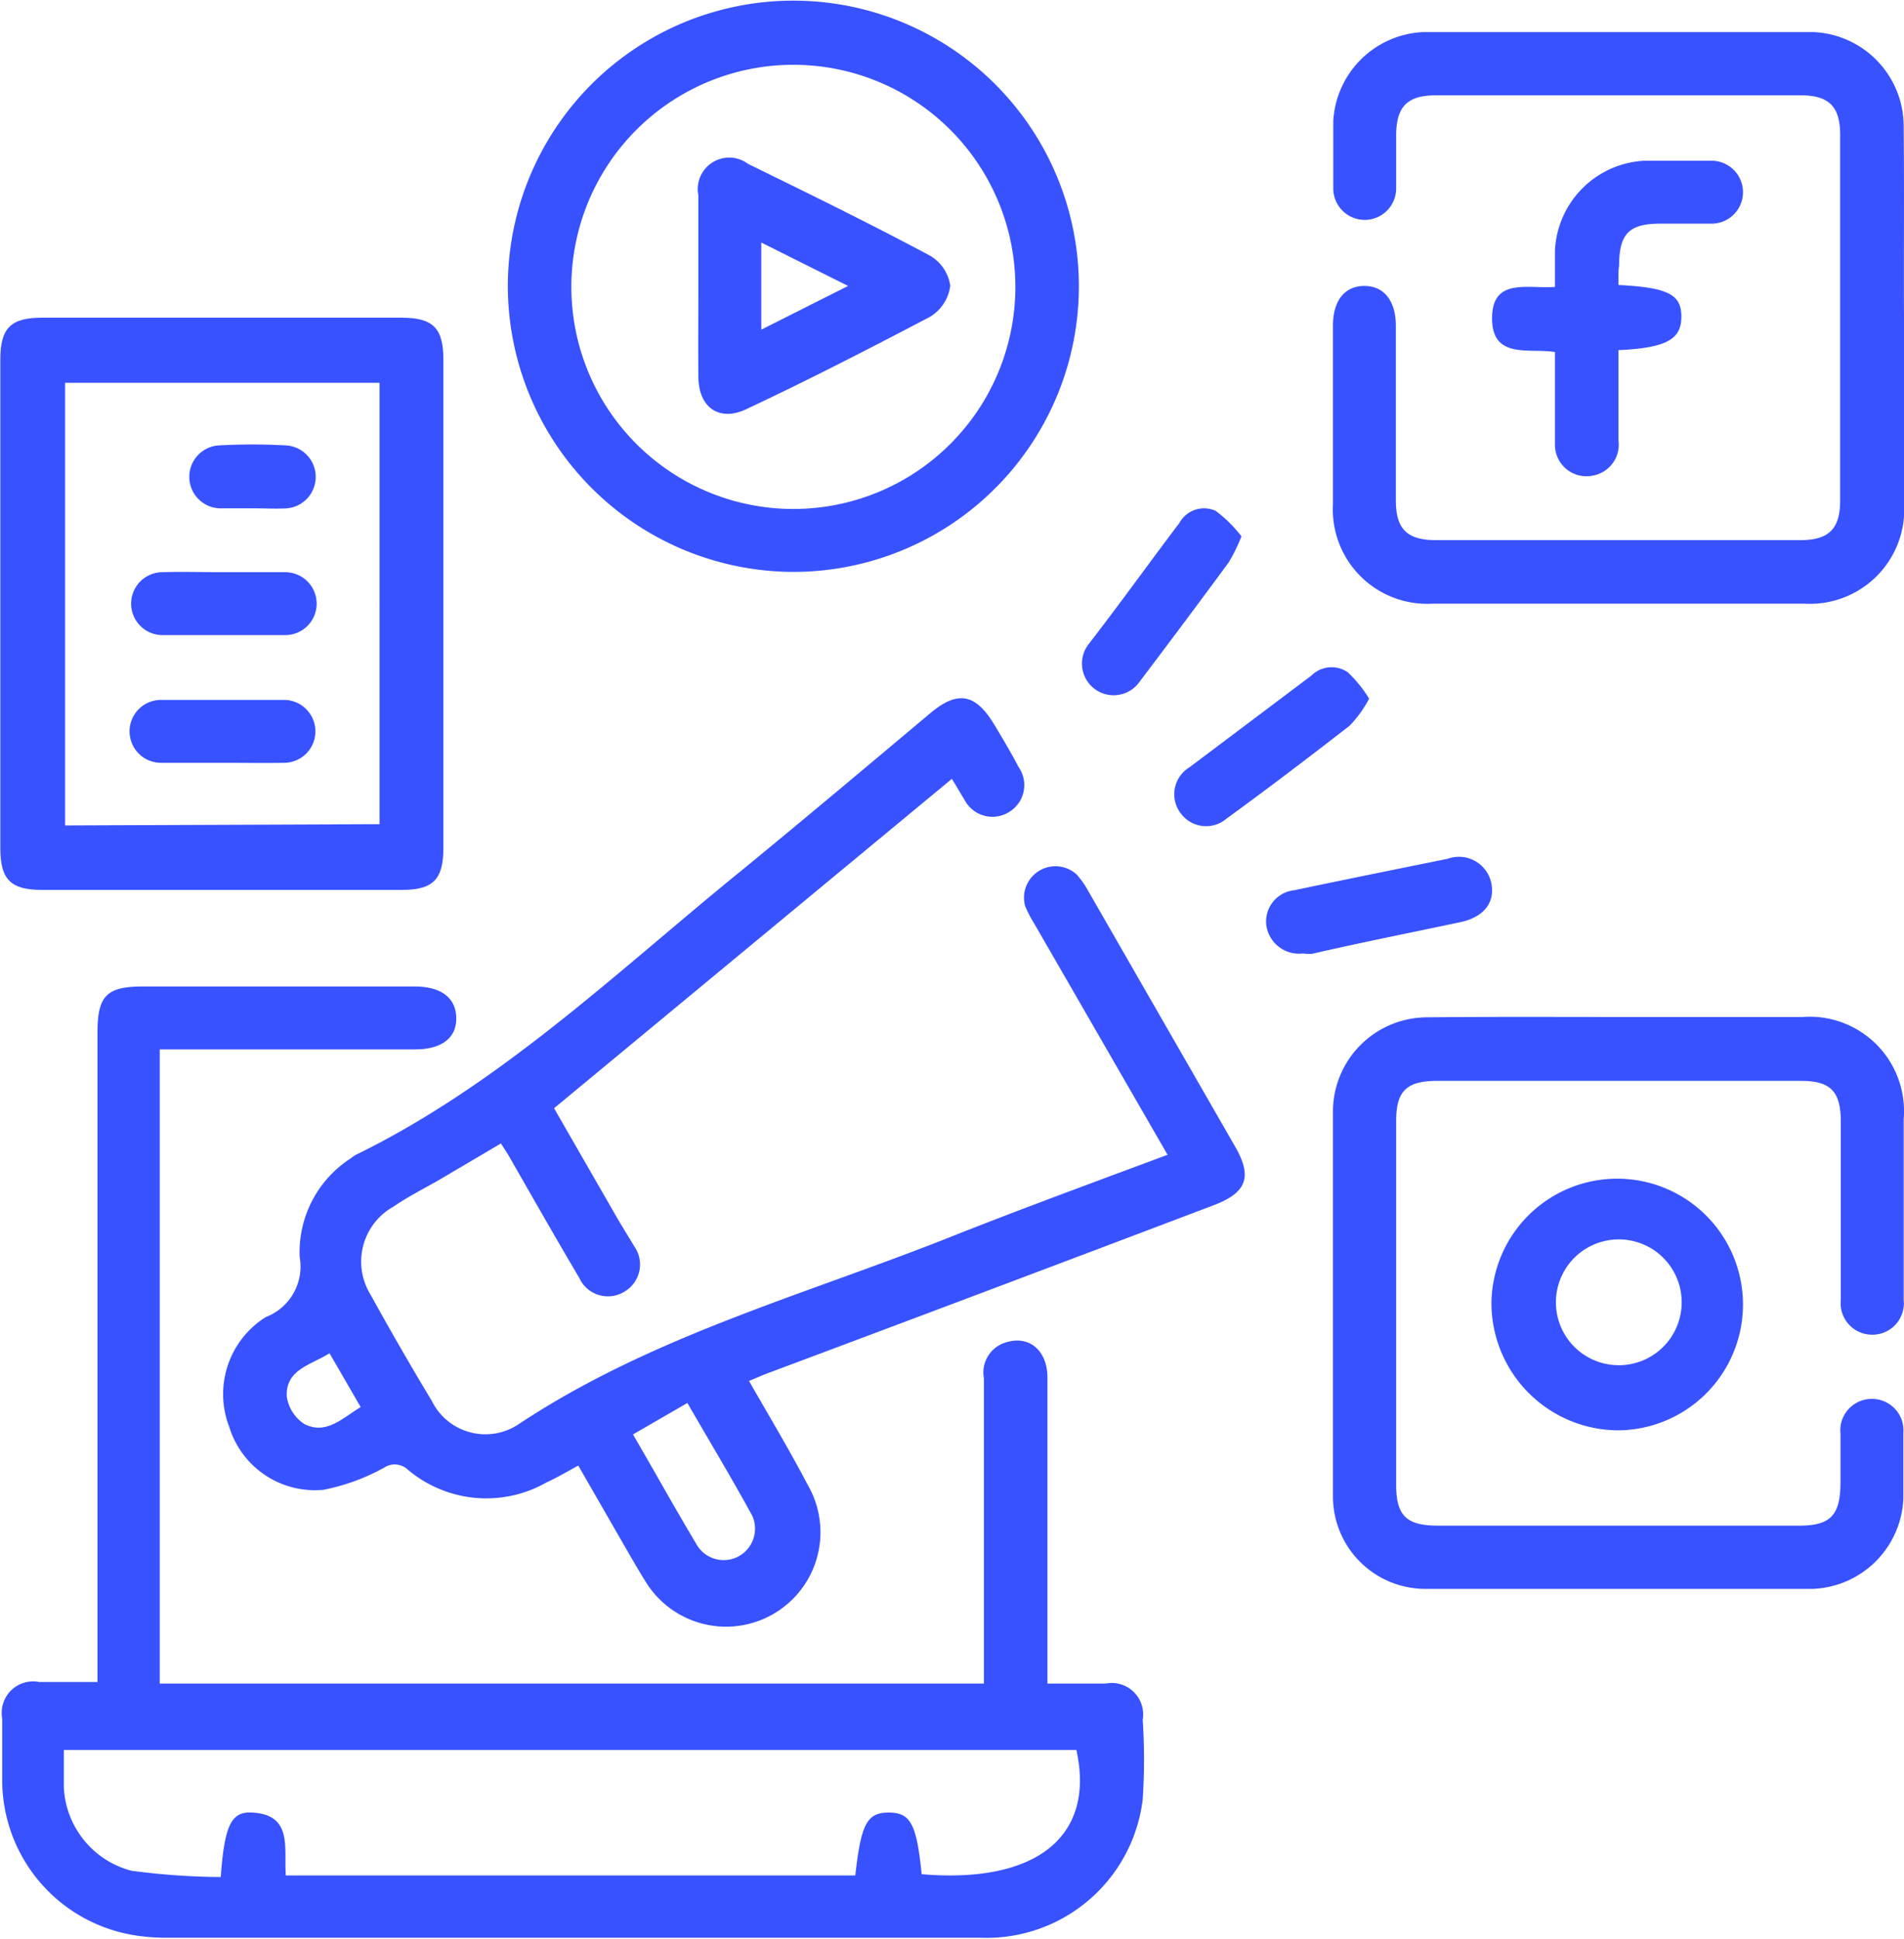
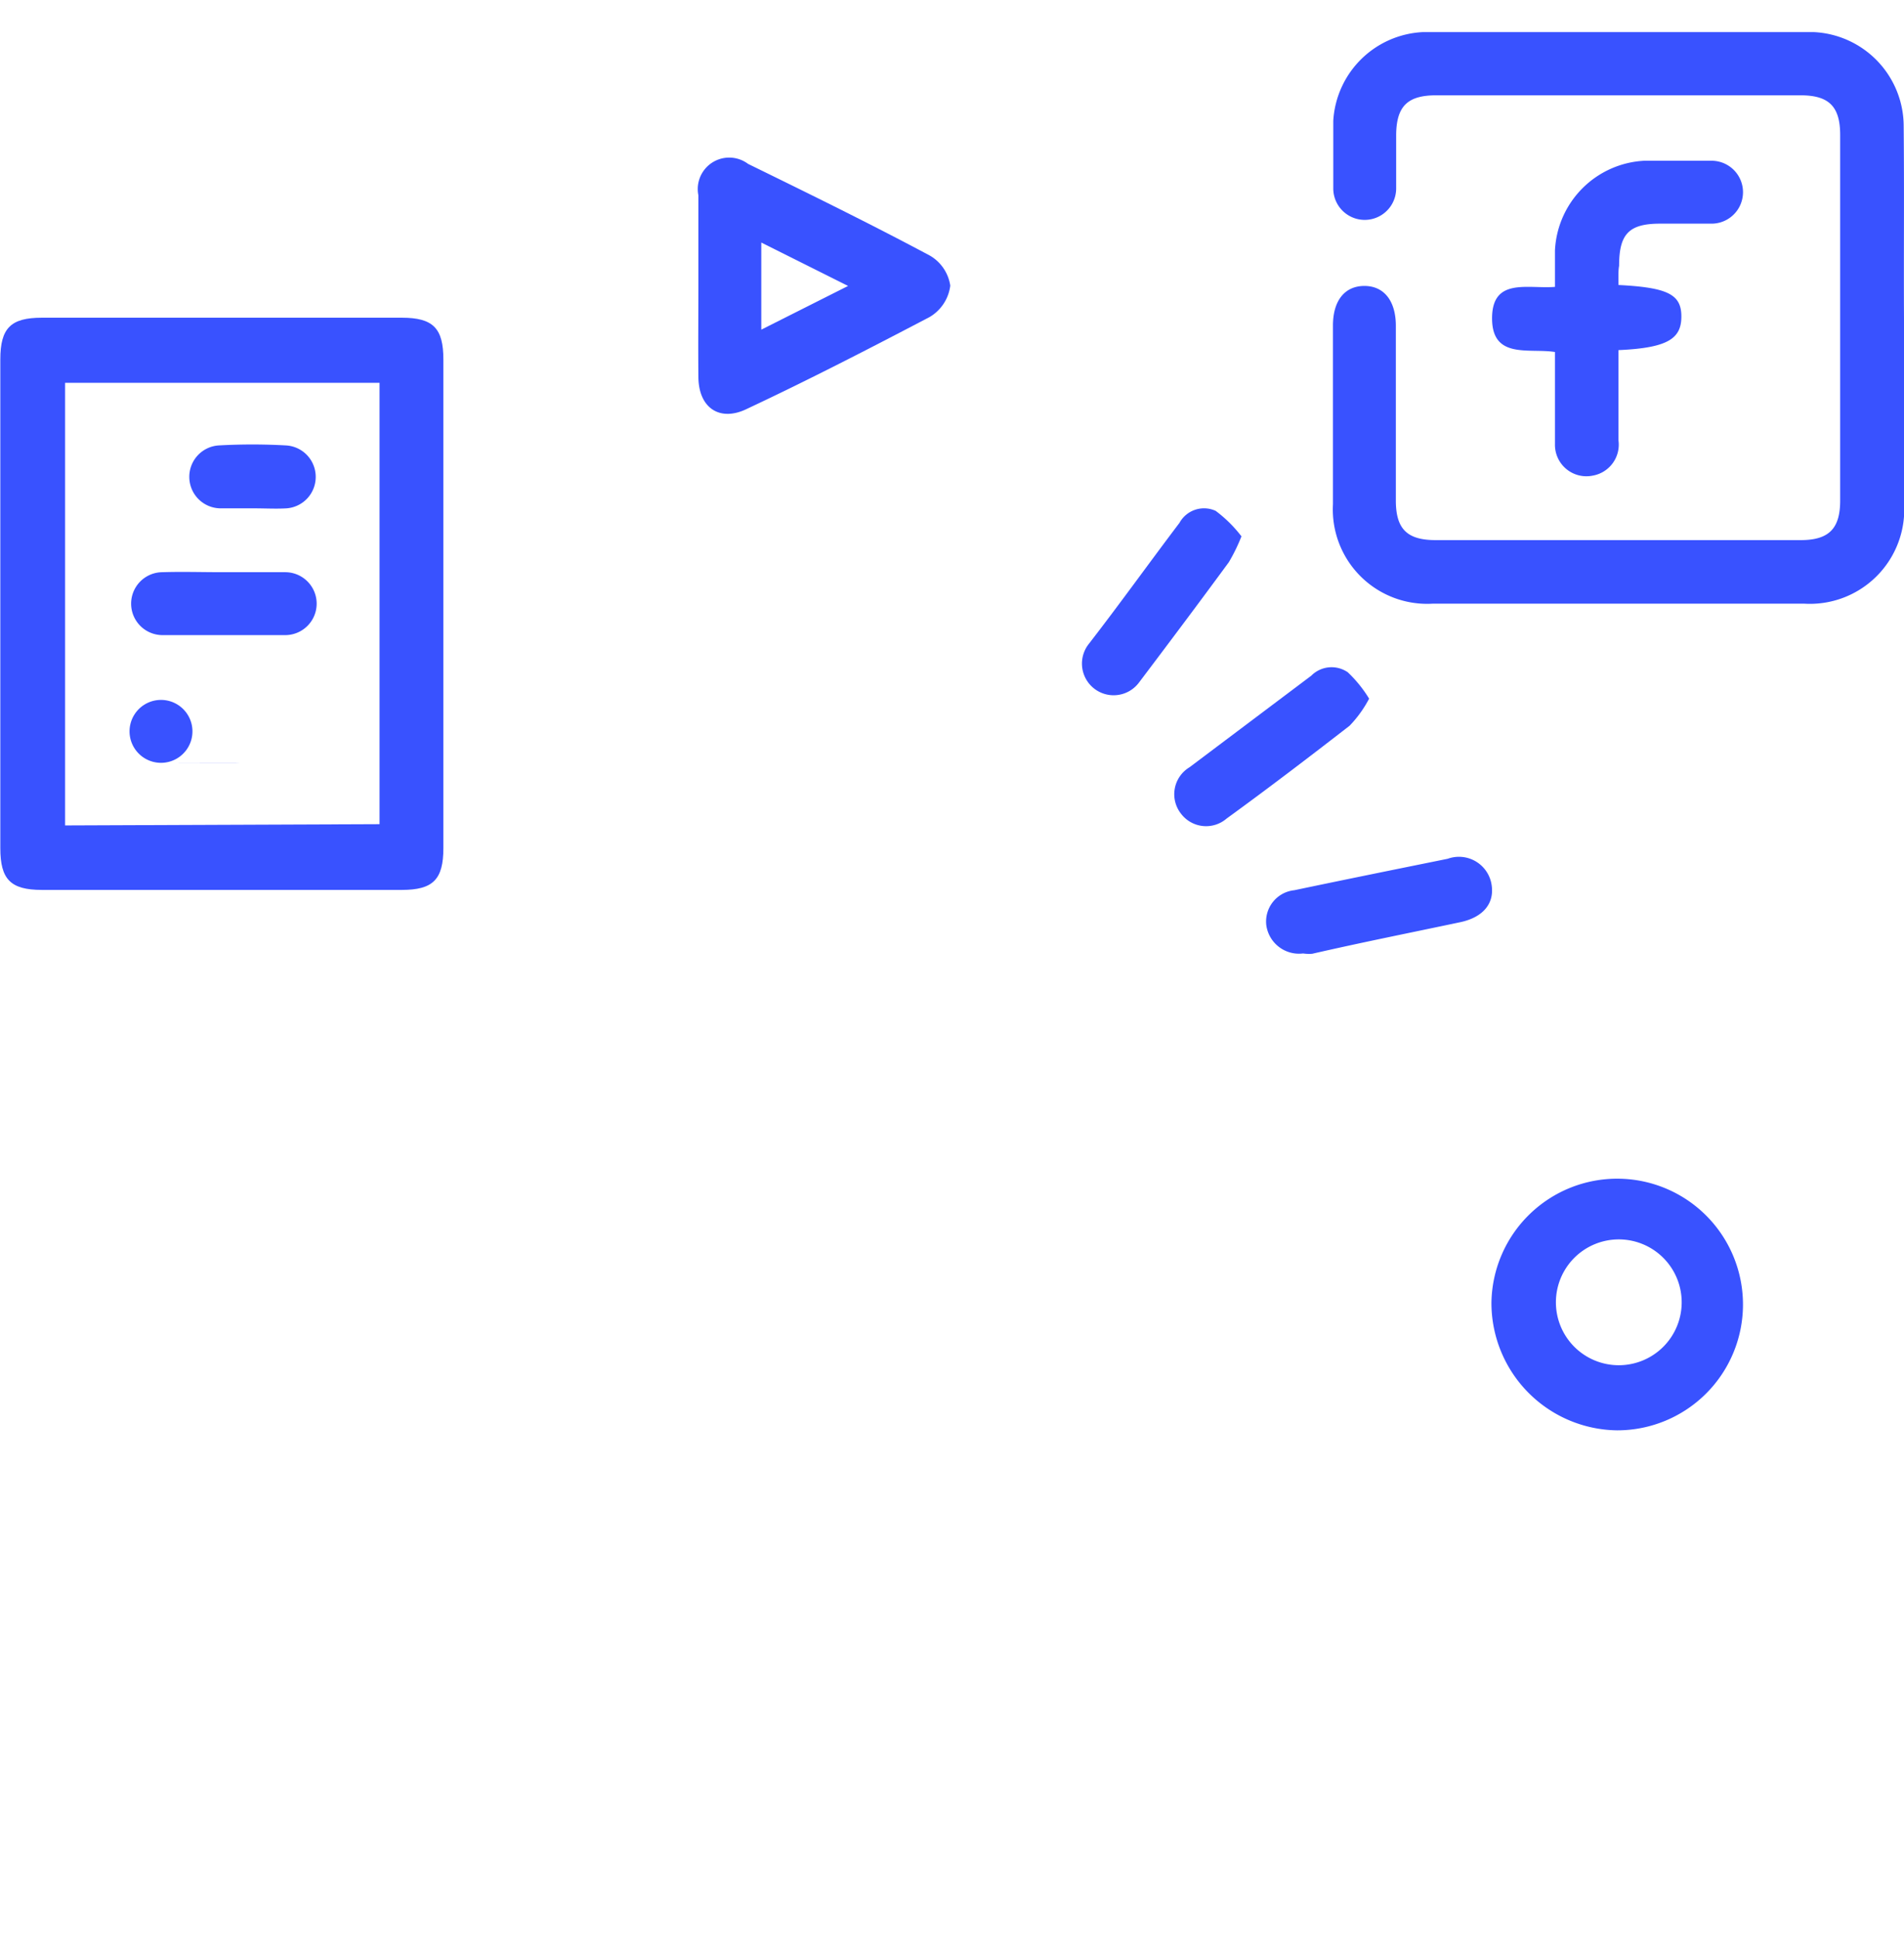
<svg xmlns="http://www.w3.org/2000/svg" id="Layer_1" data-name="Layer 1" width="60.55" height="61.65" viewBox="0 0 60.55 61.65">
  <defs>
    <style>
      .cls-1 {
        fill: #3952ff;
      }
    </style>
  </defs>
  <g>
-     <path class="cls-1" d="M7.3,37.52V57.7H33.51V57q0-4.48,0-9a1,1,0,0,1,.75-1.16c.71-.2,1.27.29,1.27,1.13,0,2.51,0,5,0,7.51v2.22c.65,0,1.25,0,1.85,0a1,1,0,0,1,1.18,1.15,19.36,19.36,0,0,1,0,2.53,5,5,0,0,1-5.16,4.4q-12.95,0-25.9,0a6.35,6.35,0,0,1-1.07-.09,5,5,0,0,1-4.14-4.88q0-1,0-2a1,1,0,0,1,1.18-1.16l1.7,0,.15,0V37c0-1.16.29-1.46,1.44-1.46h8.64c.85,0,1.32.36,1.33,1s-.47,1-1.31,1H7.3ZM31.53,63.76c3.66.31,5.53-1.21,4.92-3.95H4.25c0,.42,0,.8,0,1.18a2.88,2.88,0,0,0,2.15,2.66,22.46,22.46,0,0,0,2.84.2c.12-1.64.33-2.09,1-2.05,1.31.07,1,1.15,1.07,2H29.42c.18-1.63.37-2,1.06-2S31.37,62.15,31.53,63.76Z" transform="translate(-2.22 -4.18)" />
-     <path class="cls-1" d="M39.35,40.89l-4.24-7.35a3.71,3.71,0,0,1-.29-.56,1,1,0,0,1,1.64-1,2.74,2.74,0,0,1,.36.51l4.65,8.09c.59,1,.42,1.51-.67,1.92q-7.12,2.7-14.26,5.37l-.5.21c.64,1.12,1.29,2.2,1.87,3.31a3,3,0,0,1-5.2,3c-.15-.23-.28-.47-.42-.7l-1.68-2.92c-.35.19-.65.37-1,.53a3.87,3.87,0,0,1-4.42-.4.61.61,0,0,0-.76-.06,6.64,6.64,0,0,1-1.92.7,2.85,2.85,0,0,1-3-2,2.89,2.89,0,0,1,1.16-3.49,1.72,1.72,0,0,0,1.08-1.91A3.55,3.55,0,0,1,13.38,41a.91.91,0,0,1,.16-.11c4.64-2.27,8.33-5.85,12.29-9.06,2-1.64,4-3.32,6-5,.85-.7,1.41-.6,2,.37.27.45.54.9.78,1.36A1,1,0,0,1,34.3,30a1,1,0,0,1-1.41-.4c-.12-.19-.23-.39-.4-.66L19.84,39.41l1.95,3.39c.2.35.41.68.6,1a1,1,0,0,1-.31,1.44,1,1,0,0,1-1.44-.44c-.77-1.3-1.52-2.62-2.27-3.93l-.22-.34-2,1.18c-.48.27-1,.54-1.42.83A2,2,0,0,0,14,45.33c.63,1.14,1.28,2.27,1.95,3.38a1.9,1.9,0,0,0,2.77.74c4.15-2.75,8.92-4.06,13.48-5.85C34.53,42.67,36.91,41.8,39.35,40.89Zm-17,8.89c.7,1.2,1.33,2.34,2,3.46a1,1,0,0,0,1.35.42,1,1,0,0,0,.44-1.3c-.65-1.19-1.35-2.35-2.06-3.58ZM12.7,47.2c-.61.38-1.4.52-1.36,1.37a1.26,1.26,0,0,0,.56.88c.69.35,1.2-.18,1.79-.54Z" transform="translate(-2.22 -4.18)" />
    <path class="cls-1" d="M62.77,14.34c0,1.94,0,3.88,0,5.81a3,3,0,0,1-3.18,3.22H47.79a3,3,0,0,1-3.18-3.16c0-1.9,0-3.79,0-5.68,0-.8.38-1.26,1-1.26s1,.47,1,1.27c0,1.85,0,3.7,0,5.55,0,.91.36,1.26,1.27,1.26h11.6c.9,0,1.26-.36,1.26-1.26V8.47c0-.91-.36-1.26-1.26-1.26H47.89c-.91,0-1.26.35-1.27,1.25,0,.57,0,1.14,0,1.71a1,1,0,1,1-2,0c0-.72,0-1.44,0-2.15A3,3,0,0,1,47.48,5.2c4.14,0,8.28,0,12.41,0a3,3,0,0,1,2.87,3C62.78,10.26,62.76,12.3,62.77,14.34Z" transform="translate(-2.22 -4.18)" />
-     <path class="cls-1" d="M53.68,36.51h5.86a3,3,0,0,1,3.22,3.24c0,1.92,0,3.83,0,5.75a1,1,0,0,1-1,1.11,1,1,0,0,1-1-1.1c0-.15,0-.29,0-.44V39.84c0-1-.35-1.3-1.29-1.3H47.93c-1,0-1.31.34-1.31,1.28V51.38c0,1,.34,1.3,1.34,1.3H59.44c1,0,1.3-.34,1.31-1.34,0-.52,0-1.05,0-1.58a1,1,0,0,1,1-1.11,1,1,0,0,1,1,1.08c0,.69,0,1.39,0,2.08a3,3,0,0,1-2.88,2.88q-6.18,0-12.36,0a2.94,2.94,0,0,1-2.9-2.91q0-6.16,0-12.32a3,3,0,0,1,3-2.94C49.64,36.5,51.66,36.51,53.68,36.51Z" transform="translate(-2.22 -4.18)" />
    <path class="cls-1" d="M2.23,23.38V15.61c0-1,.33-1.33,1.32-1.33H15c1,0,1.32.34,1.32,1.33q0,7.76,0,15.53c0,1-.33,1.33-1.32,1.33H3.55c-1,0-1.32-.34-1.32-1.33Zm12.06,7V16.35h-10V30.42Z" transform="translate(-2.22 -4.18)" />
-     <path class="cls-1" d="M18.37,13.27a9.08,9.08,0,1,1,9,9.09A9.1,9.1,0,0,1,18.37,13.27Zm16.14,0a7.06,7.06,0,1,0-7.08,7.09A7.06,7.06,0,0,0,34.51,13.25Z" transform="translate(-2.22 -4.18)" />
    <path class="cls-1" d="M49.65,45.58a4,4,0,1,1,4,4.07A4.05,4.05,0,0,1,49.65,45.58Zm6.05,0a2,2,0,1,0-2,2A2,2,0,0,0,55.7,45.6Z" transform="translate(-2.22 -4.18)" />
    <path class="cls-1" d="M53.69,13.24c1.57.08,2,.3,2,1s-.42,1-2,1.07c0,.95,0,1.91,0,2.87a1,1,0,0,1-.82,1.12,1,1,0,0,1-1.2-1c0-1,0-1.93,0-2.93-.82-.13-2,.24-2-1.07s1.14-.93,2-1c0-.41,0-.79,0-1.16a3,3,0,0,1,2.84-2.85c.71,0,1.43,0,2.14,0a1,1,0,1,1,0,2c-.54,0-1.09,0-1.64,0-1,0-1.3.34-1.3,1.34C53.68,12.79,53.69,13,53.69,13.24Z" transform="translate(-2.22 -4.18)" />
    <path class="cls-1" d="M43.66,34.49a1.05,1.05,0,0,1-1.17-.9,1,1,0,0,1,.89-1.11c1.62-.34,3.25-.67,4.88-1a1.05,1.05,0,0,1,1.38.75c.14.63-.22,1.11-1,1.27-1.56.33-3.12.64-4.69,1A1.32,1.32,0,0,1,43.66,34.49Z" transform="translate(-2.22 -4.18)" />
    <path class="cls-1" d="M41.7,21.23a5.73,5.73,0,0,1-.4.82c-.94,1.28-1.9,2.56-2.86,3.83a1,1,0,1,1-1.61-1.21c1-1.29,1.93-2.59,2.9-3.87a.89.89,0,0,1,1.15-.38A4.19,4.19,0,0,1,41.7,21.23Z" transform="translate(-2.22 -4.18)" />
    <path class="cls-1" d="M45.76,26.39a3.75,3.75,0,0,1-.62.86c-1.29,1-2.6,2-3.91,2.95a1,1,0,0,1-1.45-.15,1,1,0,0,1,.27-1.48l3.87-2.91a.91.91,0,0,1,1.16-.11A4.06,4.06,0,0,1,45.76,26.39Z" transform="translate(-2.22 -4.18)" />
    <path class="cls-1" d="M9.29,22.37c.66,0,1.31,0,2,0a1,1,0,1,1,0,2q-2,0-3.9,0a1,1,0,1,1,0-2C8,22.35,8.64,22.37,9.29,22.37Z" transform="translate(-2.22 -4.18)" />
-     <path class="cls-1" d="M9.29,28.43c-.65,0-1.3,0-1.95,0a1,1,0,1,1,0-2c1.3,0,2.6,0,3.91,0a1,1,0,1,1,0,2C10.6,28.44,9.94,28.43,9.29,28.43Z" transform="translate(-2.22 -4.18)" />
+     <path class="cls-1" d="M9.29,28.43c-.65,0-1.3,0-1.95,0a1,1,0,1,1,0-2a1,1,0,1,1,0,2C10.6,28.44,9.94,28.43,9.29,28.43Z" transform="translate(-2.22 -4.18)" />
    <path class="cls-1" d="M10.31,20.34c-.36,0-.72,0-1.07,0a1,1,0,0,1-1-1,1,1,0,0,1,.93-1,19.28,19.28,0,0,1,2.15,0,1,1,0,0,1,.94,1,1,1,0,0,1-.93,1C11,20.36,10.66,20.34,10.31,20.34Z" transform="translate(-2.22 -4.18)" />
    <path class="cls-1" d="M24.43,13.23c0-1,0-1.9,0-2.84a1,1,0,0,1,1.58-1c1.94.95,3.88,1.9,5.79,2.92a1.33,1.33,0,0,1,.64.95,1.35,1.35,0,0,1-.66,1c-1.91,1-3.85,2-5.79,2.91-.86.43-1.55,0-1.56-1S24.43,14.19,24.43,13.23Zm2,1.43,2.76-1.39-2.76-1.38Z" transform="translate(-2.22 -4.18)" />
  </g>
</svg>